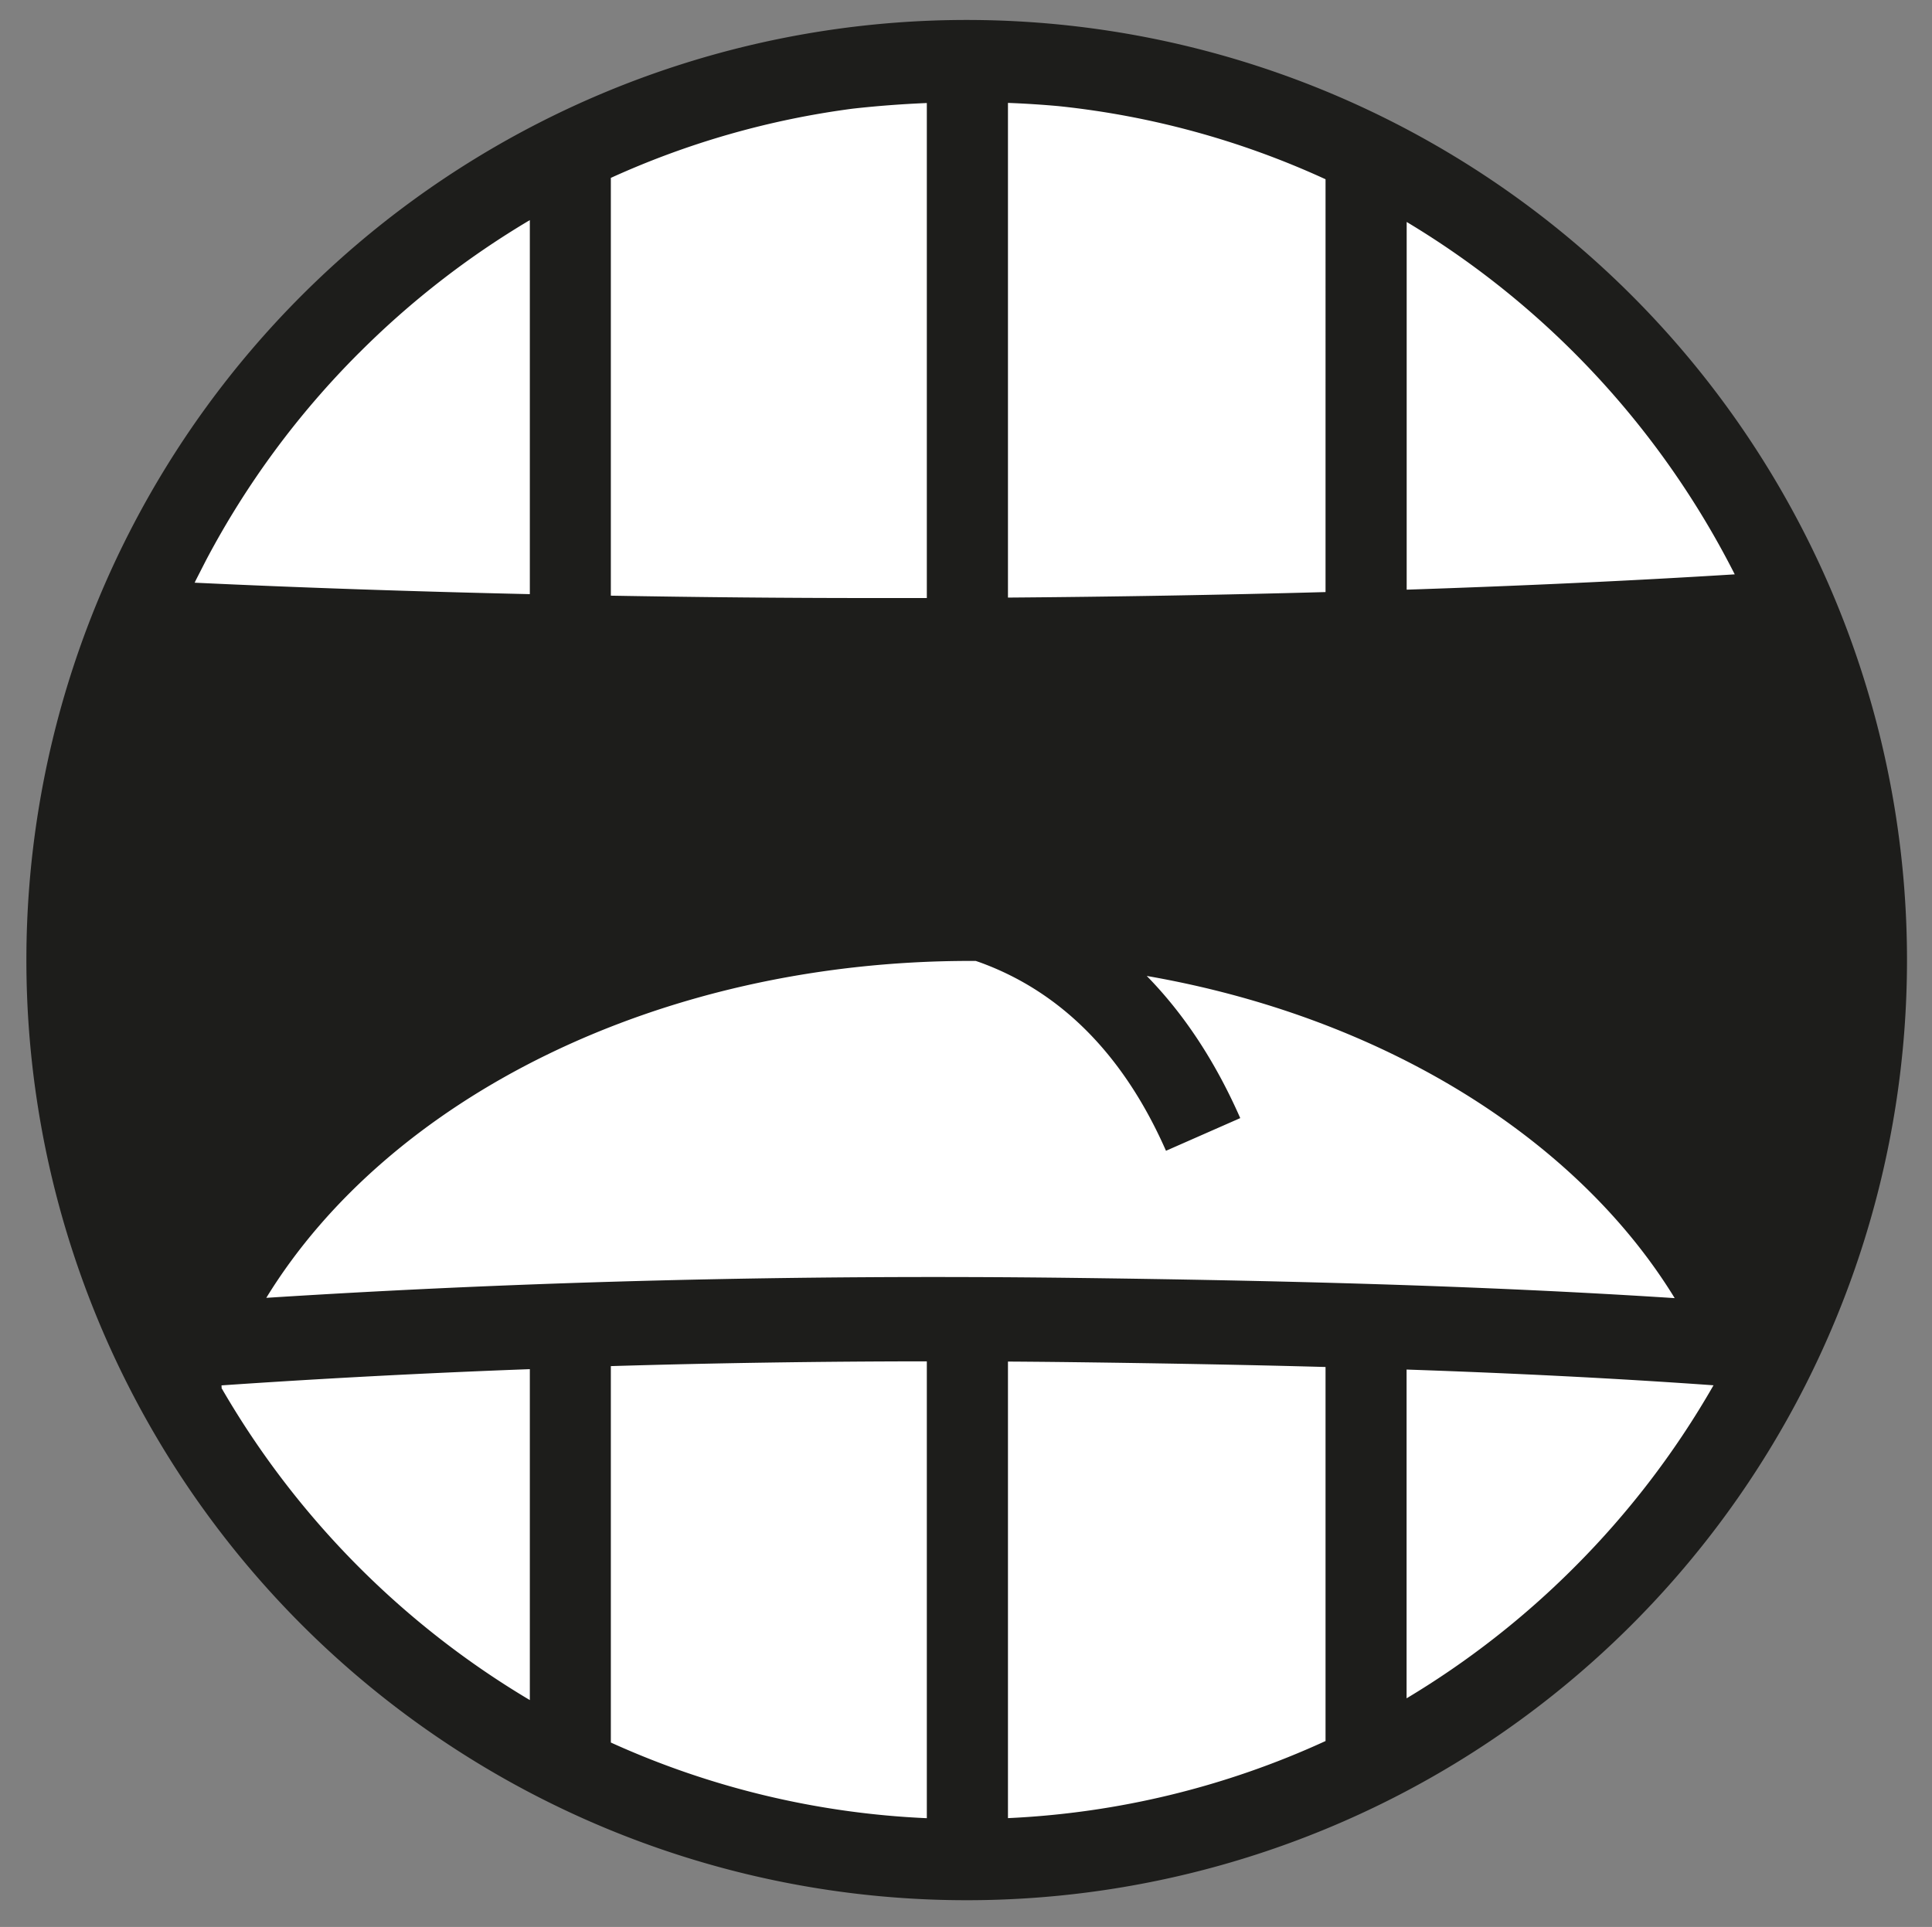
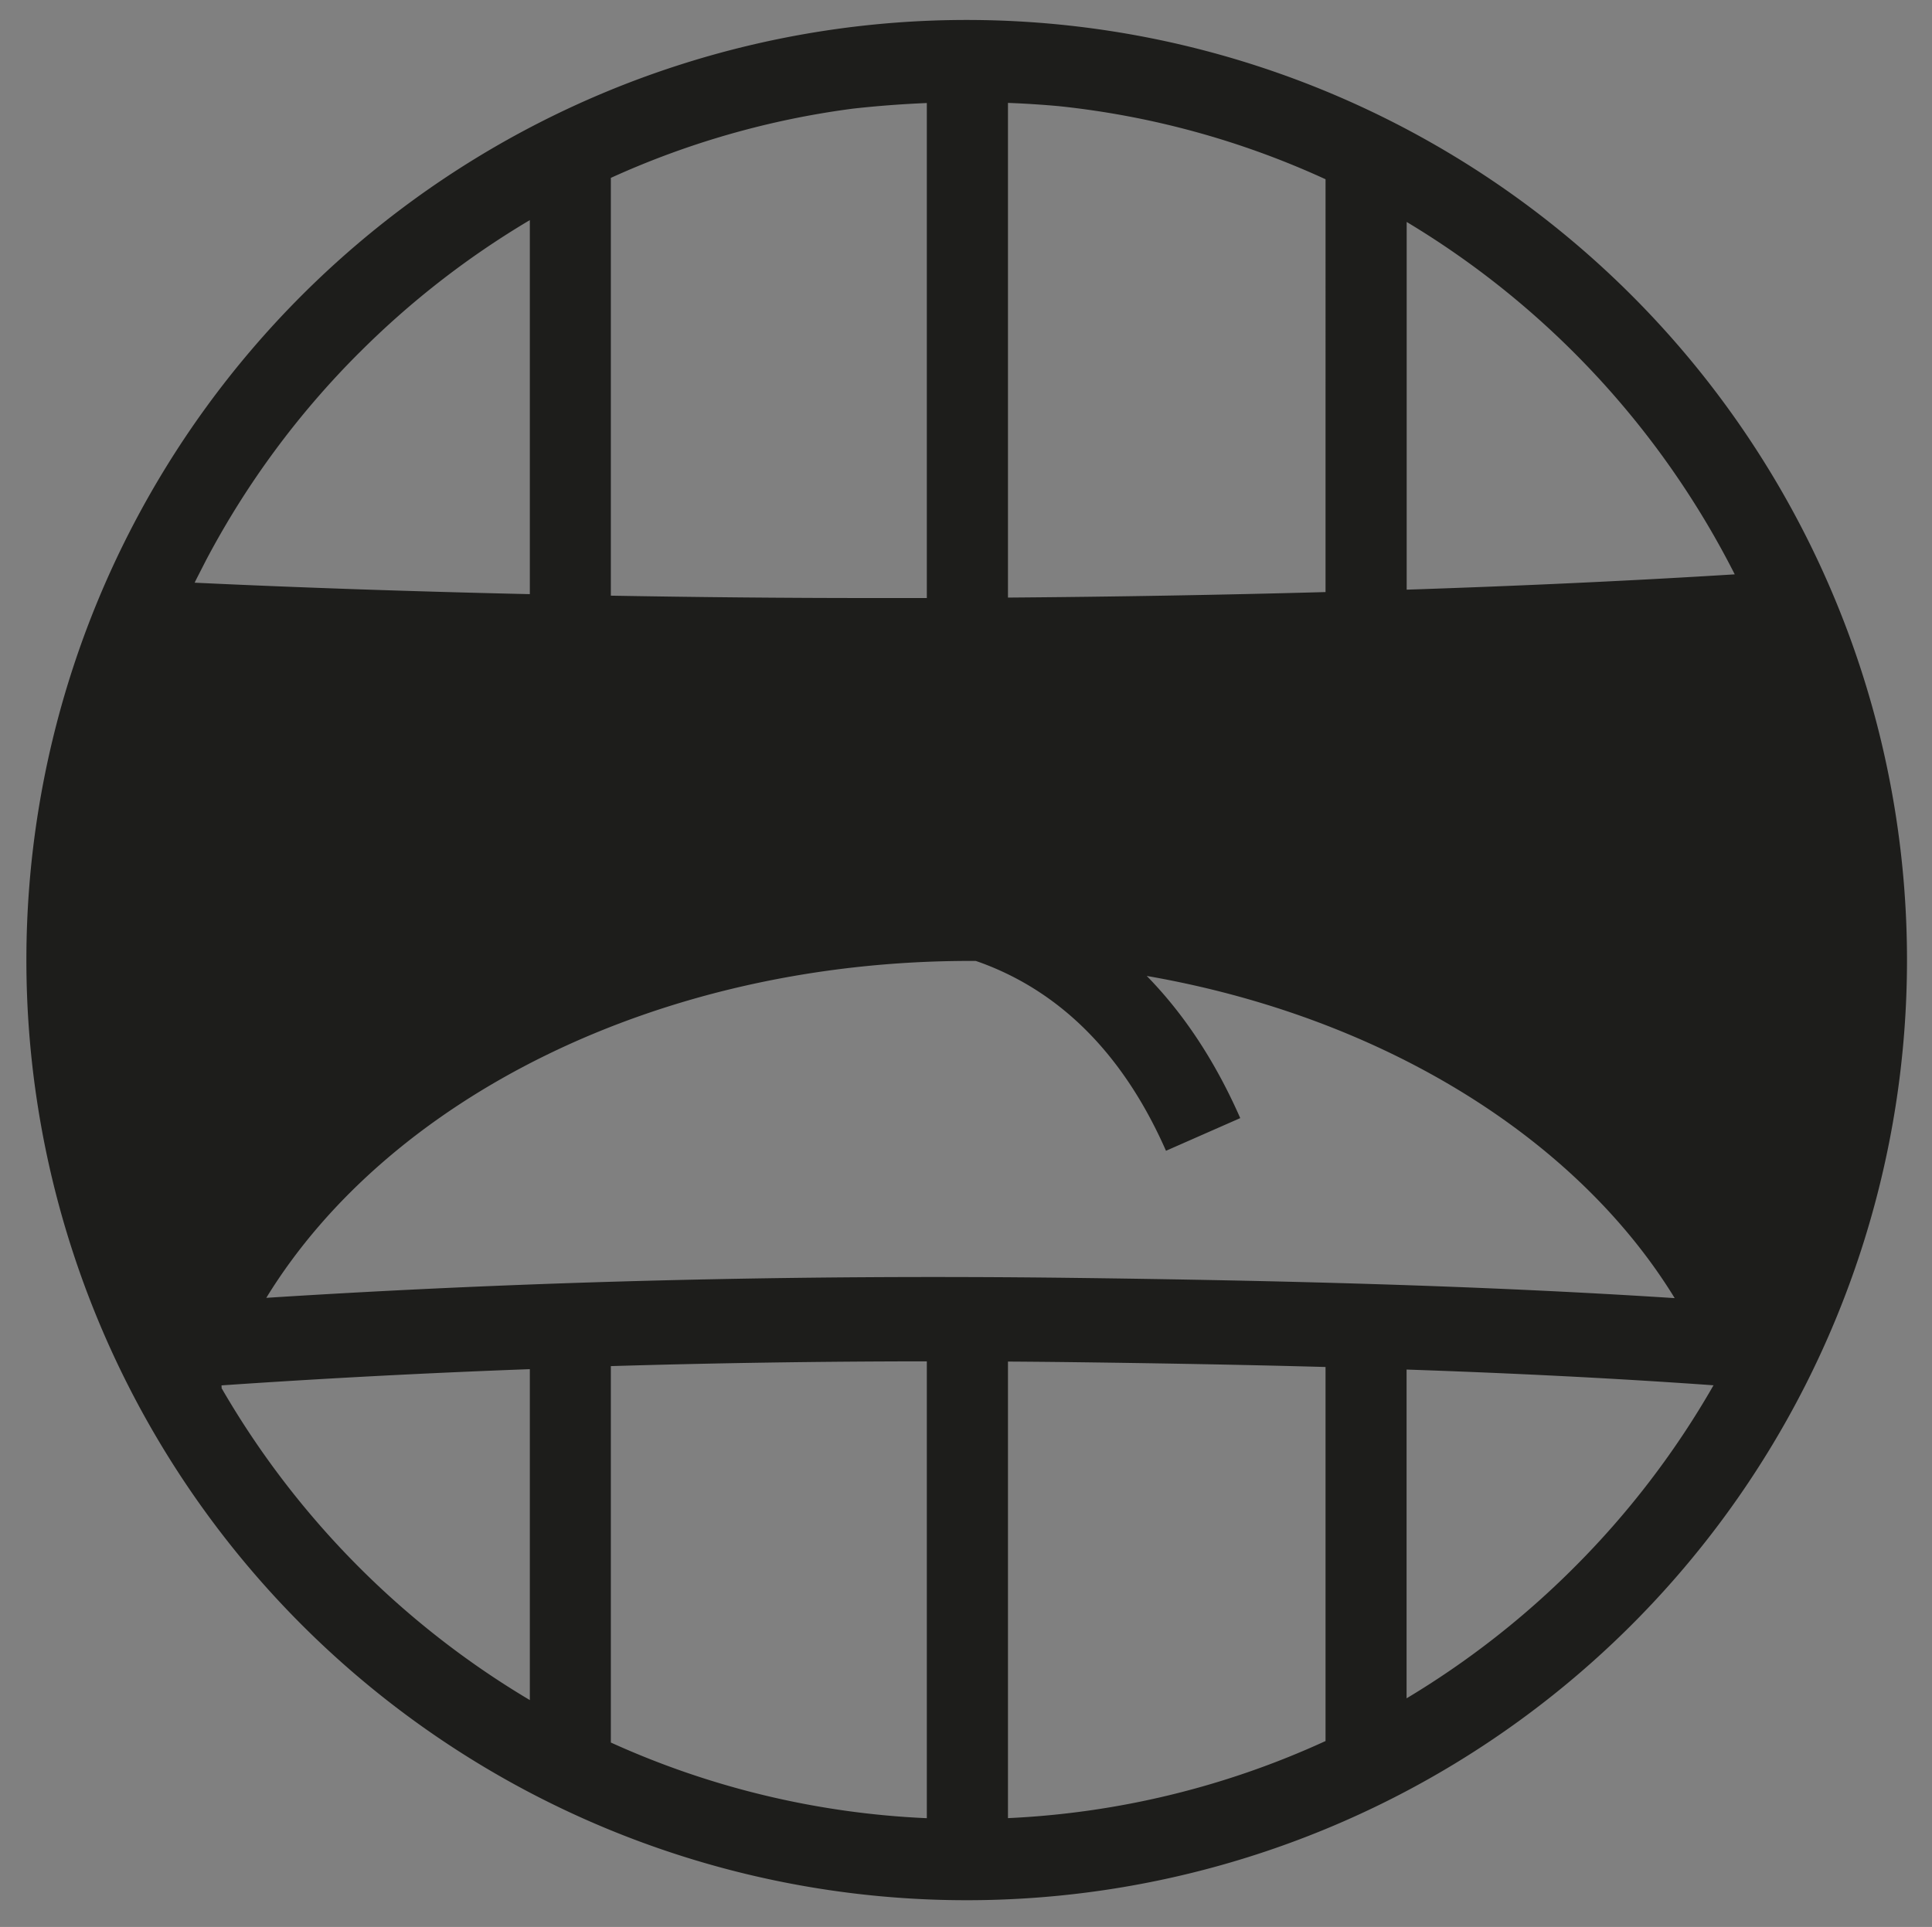
<svg xmlns="http://www.w3.org/2000/svg" id="Ebene_1" data-name="Ebene 1" viewBox="0 0 595.28 593.84">
  <rect x="0" y="0" width="595.28" height="593.84" fill="#808080" stroke="none" />
  <defs>
    <style>.cls-1{fill:#fff;}.cls-2{fill:#1d1d1b;}</style>
  </defs>
-   <circle class="cls-1" cx="297.64" cy="296.92" r="277.46" />
  <path class="cls-2" d="M502.71,91A289.72,289.72,0,1,0,93,500.75,289.72,289.72,0,0,0,502.71,91Zm-392,17.68a266.33,266.33,0,0,1,52.54-40.85V183.1c-35.78-.81-71-2-103.28-3.53.14-.28.27-.55.4-.83l3.12-6.1A265.42,265.42,0,0,1,110.67,108.71ZM534.5,177c-32.11,2-66.13,3.56-101.08,4.72V68.4A267.79,267.79,0,0,1,534.5,177ZM330.61,393.81c-84.57-1.05-168.07,1-248.56,6.15C119.61,338.7,202.62,296.13,299,296.13h1.63l1.09.37c25.2,9.09,44.56,28.66,57.54,58.14l22.88-10.07q-11.5-26.13-28.81-43.81C425.9,313.36,485.73,350.63,516,400.05,455.38,396.12,393.13,394.59,330.61,393.81ZM262.72,33.49q11.26-1.26,22.85-1.74V184.3l-17.17,0c-26.08,0-53.15-.25-80.19-.73V54.82A262.14,262.14,0,0,1,262.72,33.49Zm145.7,21.75V182.46c-32.3.89-65.17,1.45-97.85,1.7V31.71q7.9.3,15.64,1A262.3,262.3,0,0,1,408.42,55.24ZM68.31,428l-.06-1.06q46.82-3.22,95-5V523.92a267.86,267.86,0,0,1-94.9-96ZM188.21,421q48.24-1.44,97.36-1.47V560.32A263.36,263.36,0,0,1,188.21,537Zm122.36-1.4q9.85.06,19.71.18c26.13.33,52.21.78,78.14,1.49V536.54a263.28,263.28,0,0,1-97.85,23.76ZM485,483.07a266.51,266.51,0,0,1-51.61,40.31V422.06c31.87,1.09,63.45,2.63,94.57,4.85A266.1,266.1,0,0,1,485,483.07Z" />
</svg>